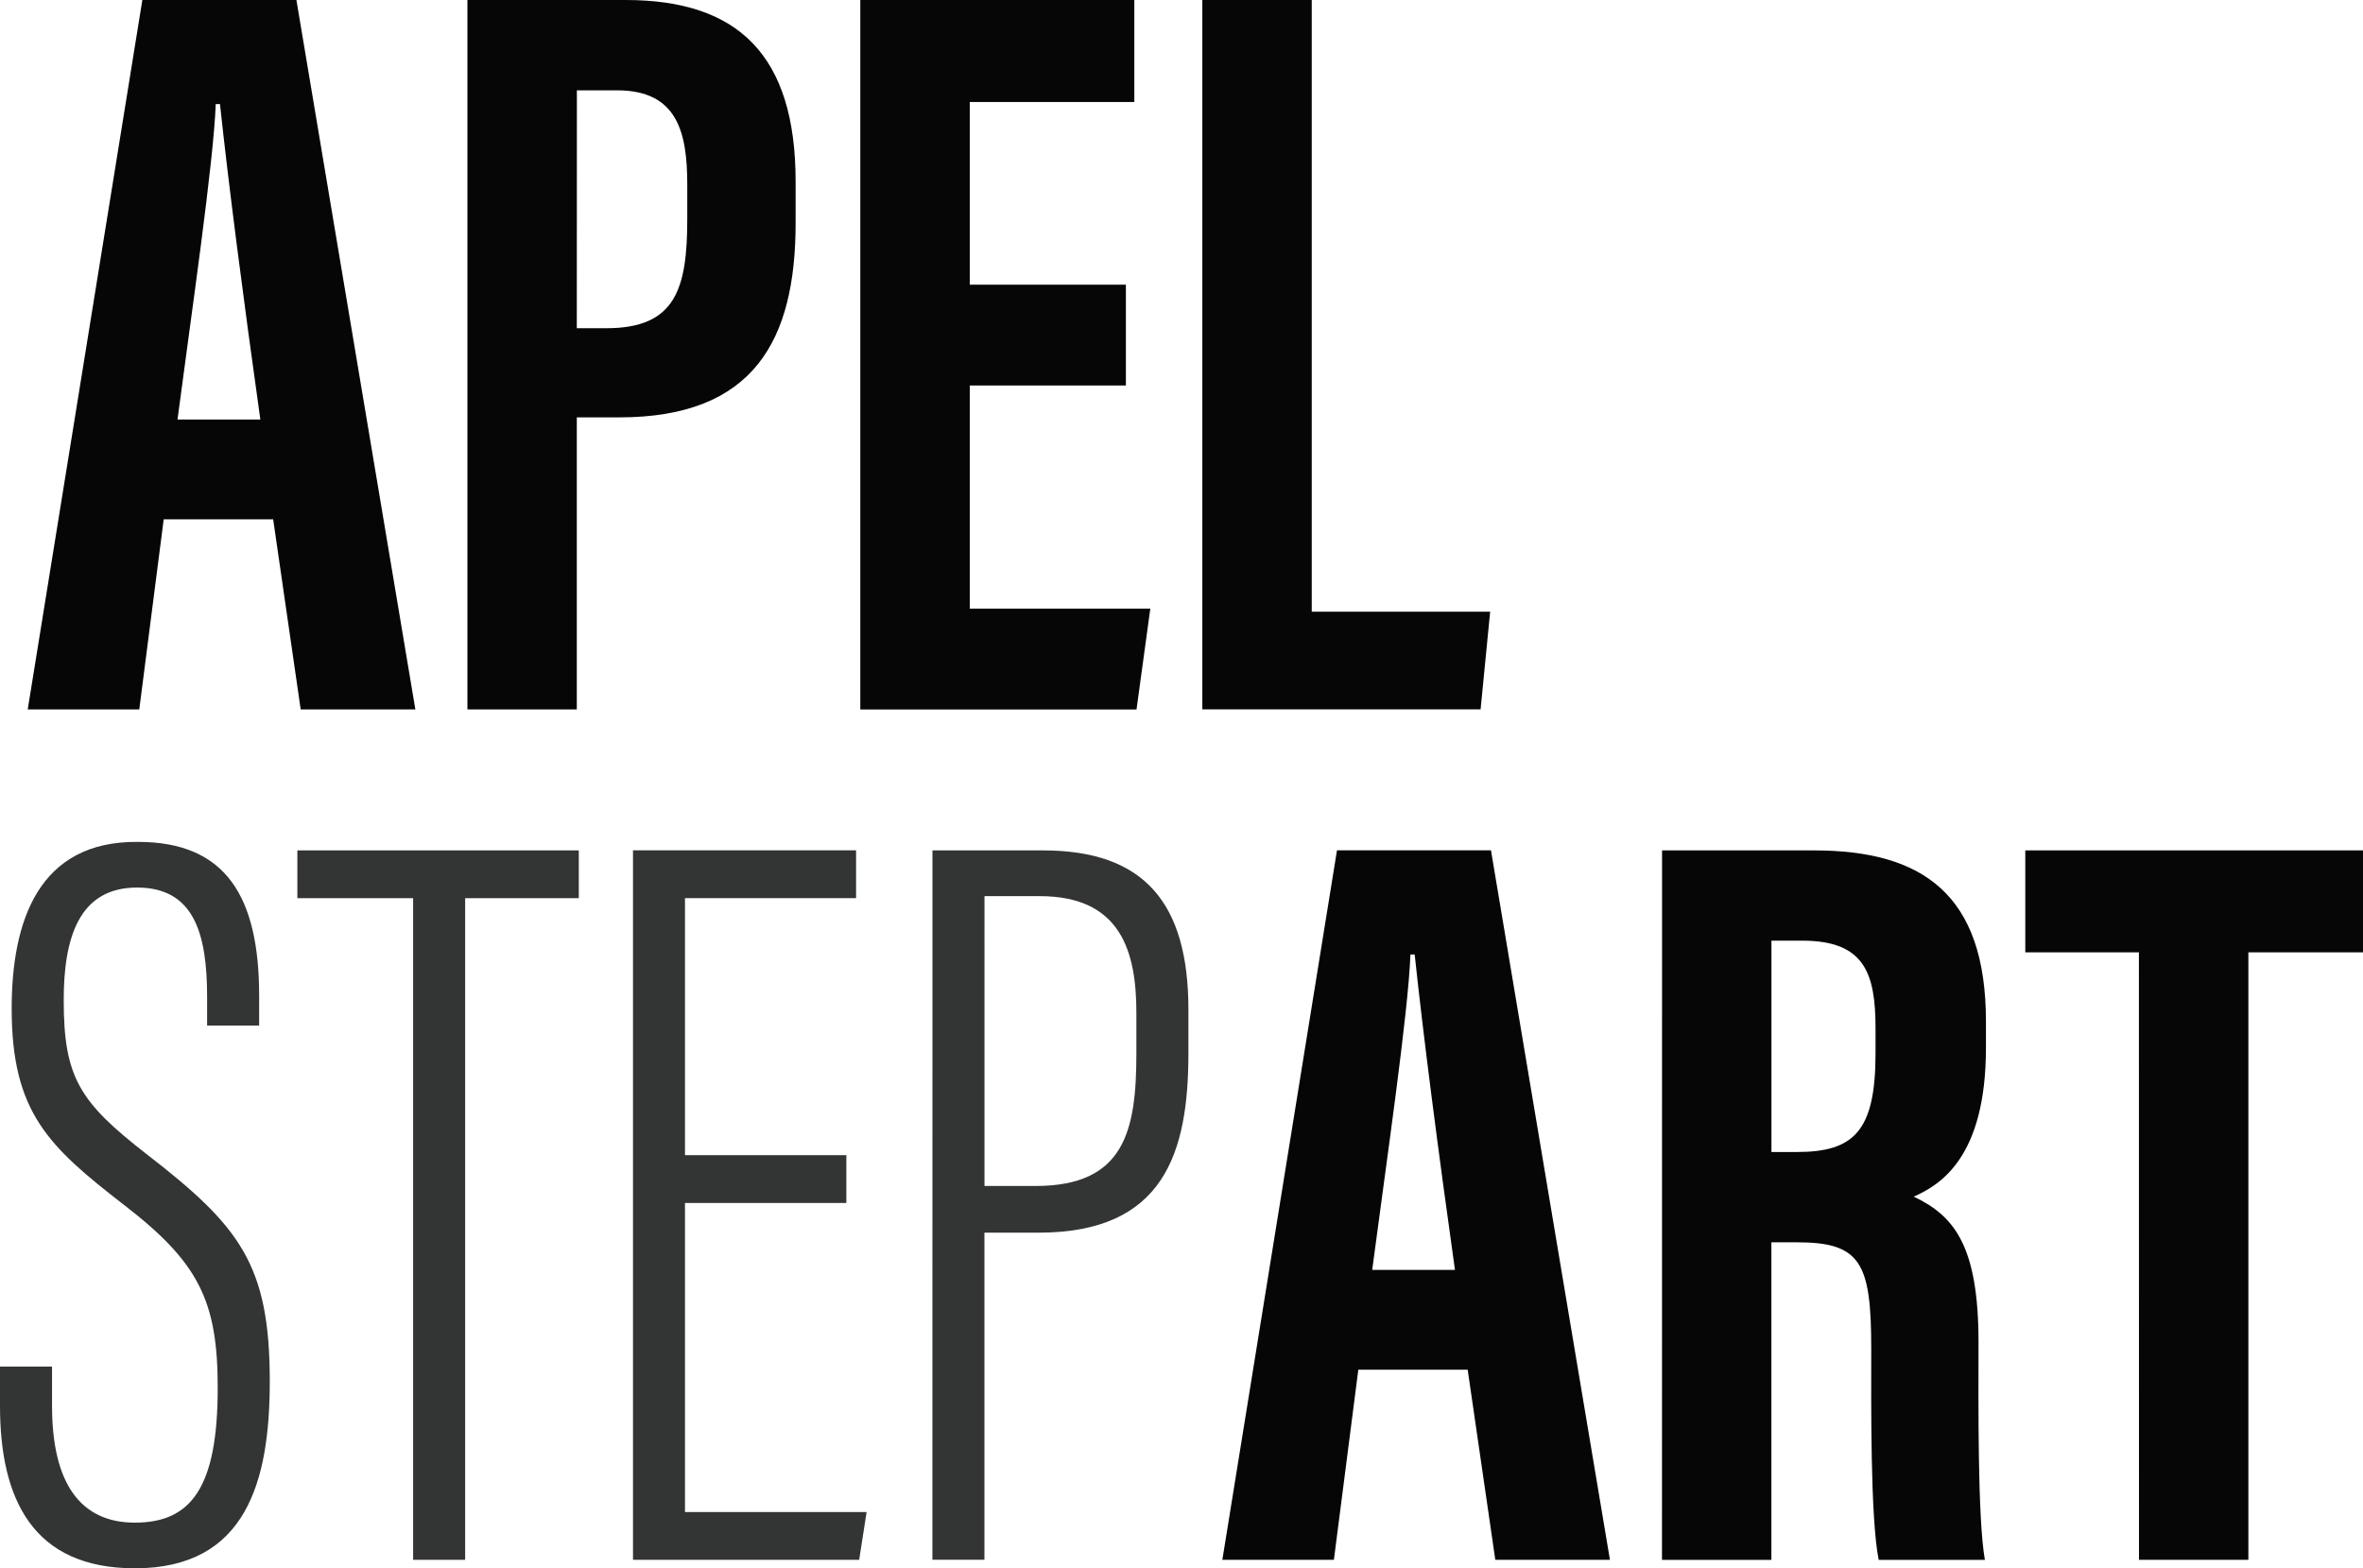
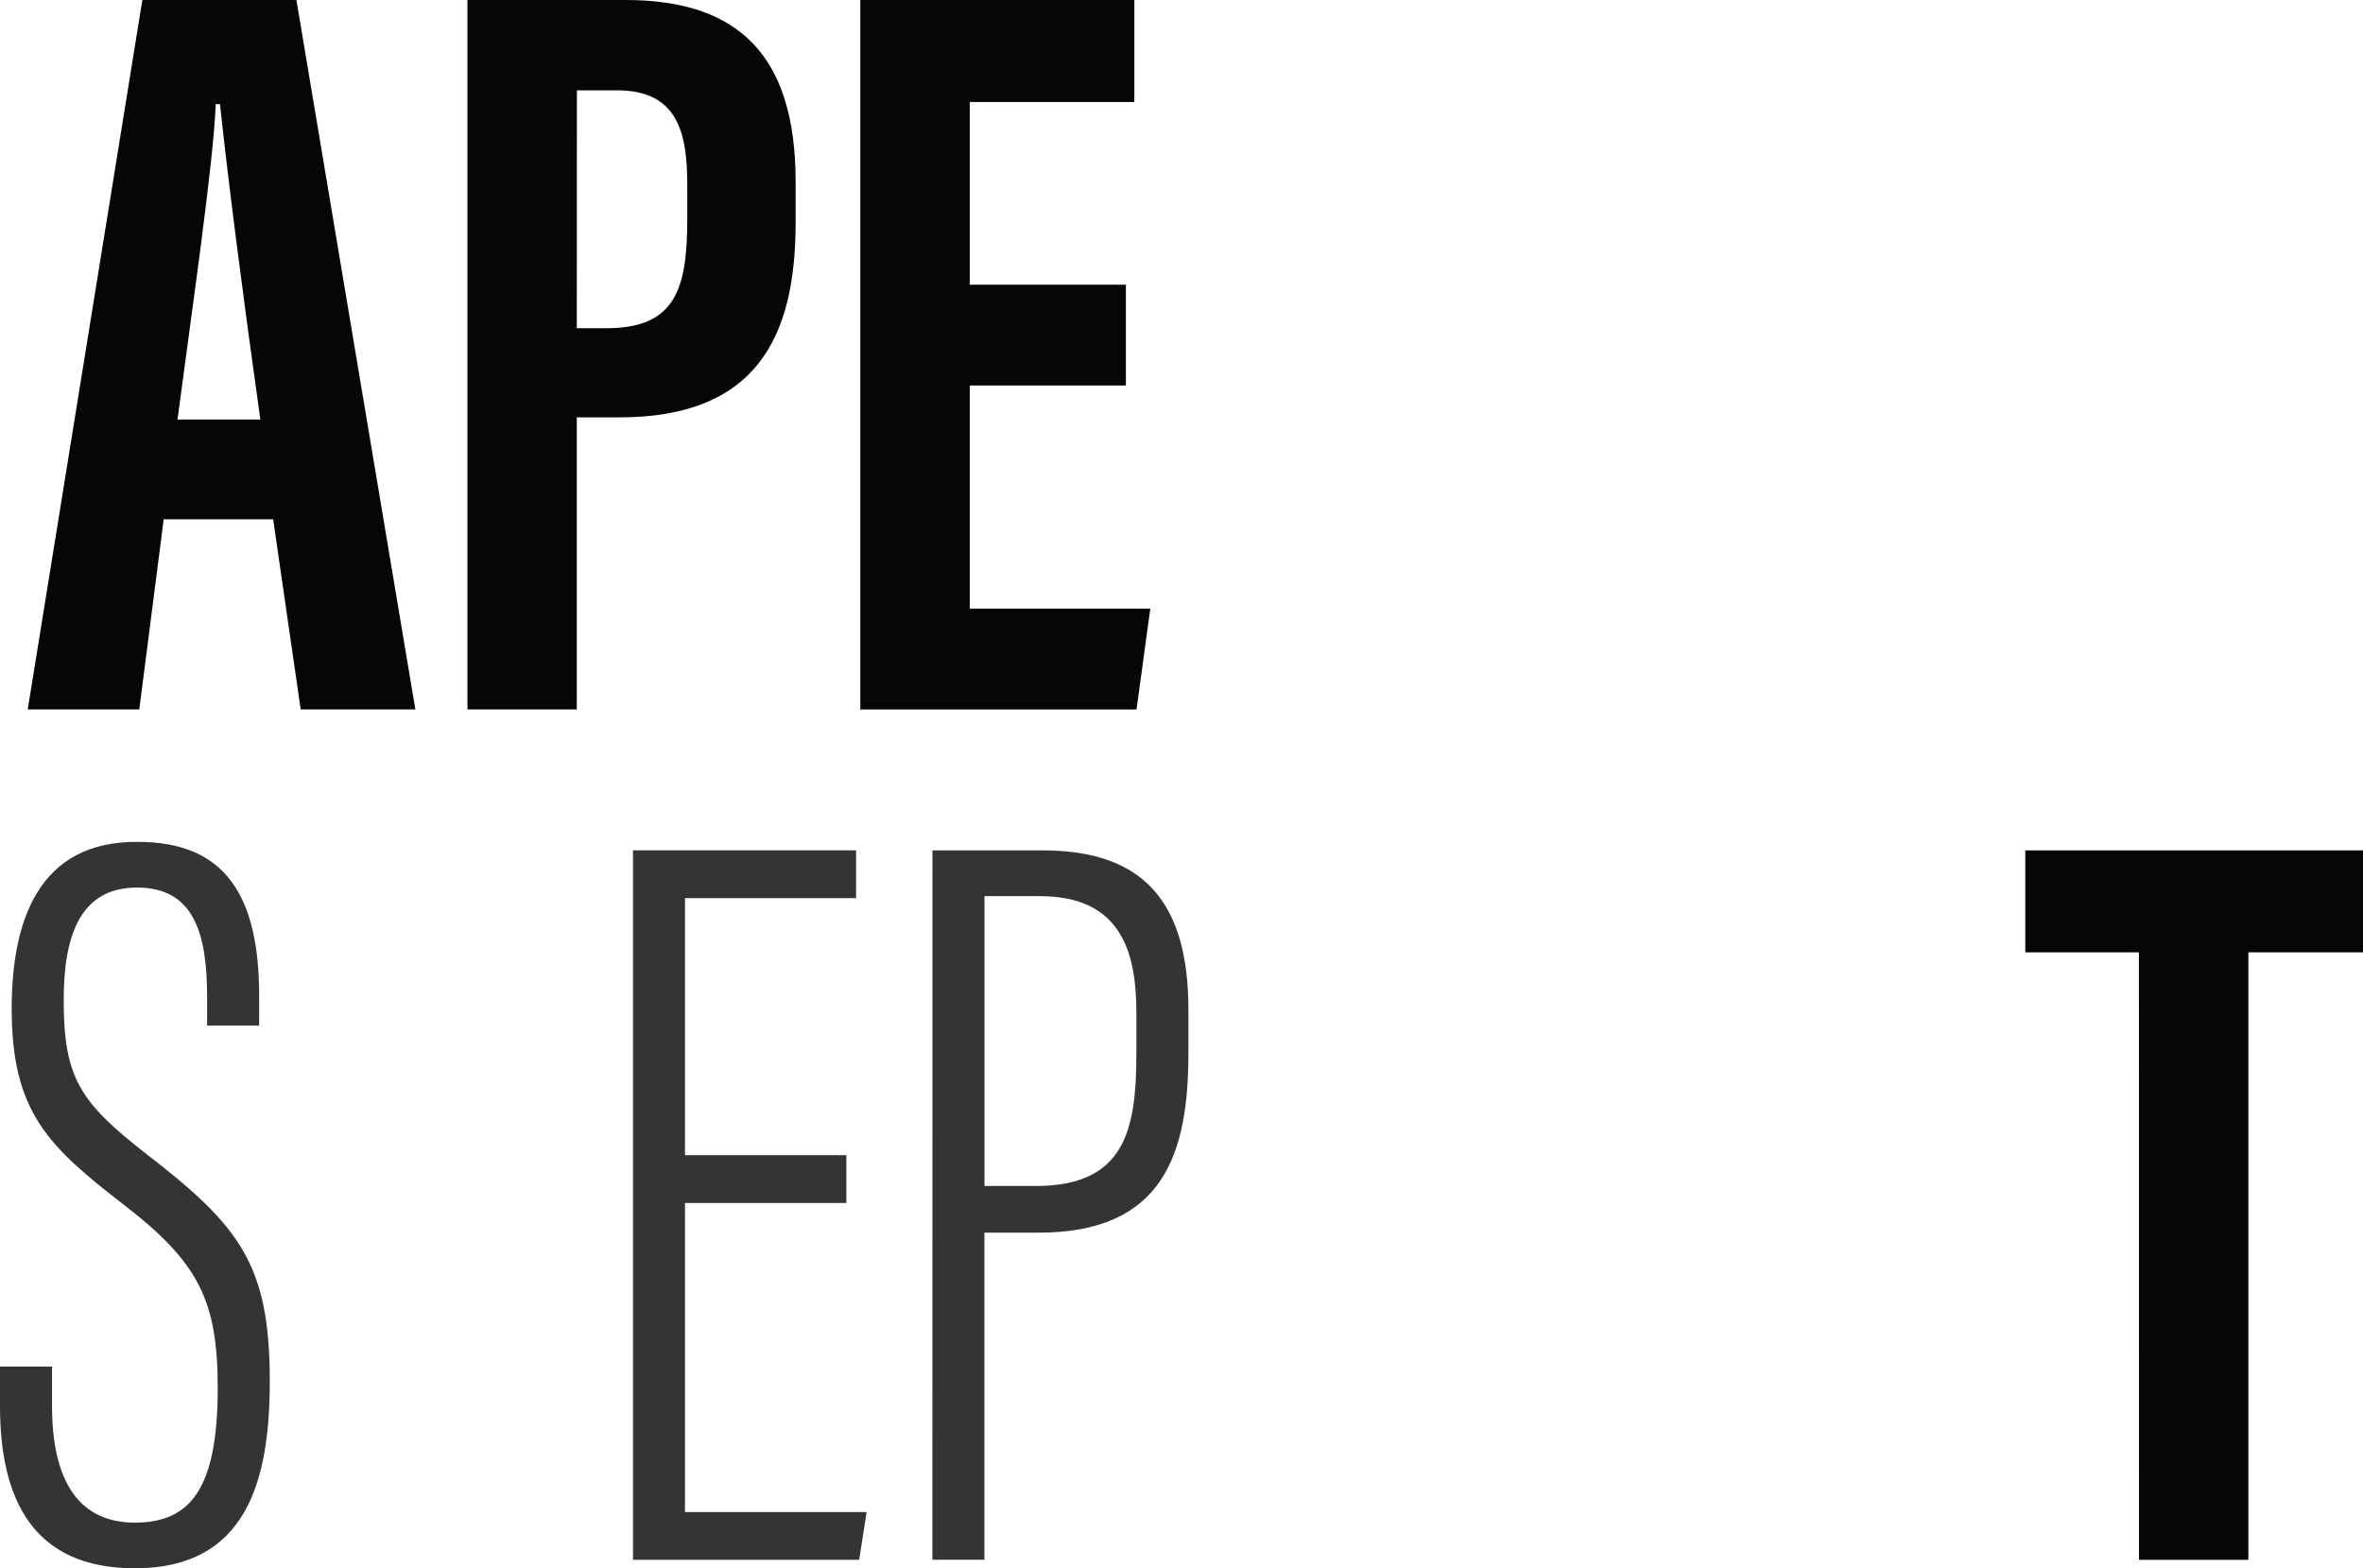
<svg xmlns="http://www.w3.org/2000/svg" id="Ebene_1" data-name="Ebene 1" viewBox="0 0 1525.32 1012.4">
  <defs>
    <style>.cls-1{fill:#060606;}.cls-2{fill:#333434;}</style>
  </defs>
  <path class="cls-1" d="M760.34,1246.38l-15.77,122.71h-72l74-458H846l76.79,458H848.77L831,1246.38Zm62.38-64.45c-11-78.15-20.56-152.2-26.05-203.61h-2.74c-1.37,37.7-15.77,135.74-24.68,203.61Z" transform="translate(-654.67 -911.13)" />
  <path class="cls-1" d="M956.39,911.13h102.16c72.66,0,109.69,35.65,109.69,117.24v26.73c0,75.42-26.74,125.46-113.81,125.46H1027v188.53H956.39ZM1027,1123h19.19c44.57,0,52.11-25.36,52.11-70.61v-21.94c0-33.59-6.17-61-45.25-61h-26Z" transform="translate(-654.67 -911.13)" />
  <path class="cls-1" d="M1381.43,1160H1280.65v144H1397.2l-8.91,65.13H1210v-458h176.88V977H1280.65v117.92h100.78Z" transform="translate(-654.67 -911.13)" />
-   <path class="cls-1" d="M1430.78,911.13h70.62V1306h115.17l-6.17,63.07H1430.78Z" transform="translate(-654.67 -911.13)" />
  <path class="cls-2" d="M688.26,1793.28v25.36c0,49.36,17.83,75.41,53.48,75.41,36.33,0,53.47-22.62,53.47-87.06,0-56.22-12.34-80.9-60.33-117.92-48.67-37.71-72.67-59.65-72.67-126.83,0-56.22,17.14-108.32,81.58-107.64,56.91,0,78.16,35.65,78.16,99.41v19.19H788.36v-18.51c0-41.82-8.91-70.61-45.25-70.61-37.71,0-47.31,32.91-47.31,72.67,0,50,10.29,65.82,53.48,99.41,60.33,46.62,79.53,71.3,79.53,146.71,0,64.45-15.09,120.66-87.07,120.66-65.82,0-87.07-44.56-87.07-104.89v-25.36Z" transform="translate(-654.67 -911.13)" />
-   <path class="cls-2" d="M921.34,1490.94H846.61v-30.85h181.68v30.85H954.93v427.11H921.34Z" transform="translate(-654.67 -911.13)" />
  <path class="cls-2" d="M1201,1687.7H1096.83v199.5h117.24l-4.8,30.85h-146v-458h144v30.85H1096.83v165.91H1201Z" transform="translate(-654.67 -911.13)" />
  <path class="cls-2" d="M1256.57,1460.09h71.29c65.13,0,93.93,33.59,93.93,102.83V1591c0,64.44-15.77,115.86-96.67,115.86h-35v211.16h-33.59Zm33.59,216.64h32.91c57.58,0,65.13-35.65,65.13-85.7v-26c0-39.08-9.6-75.41-62.39-75.41h-35.65Z" transform="translate(-654.67 -911.13)" />
-   <path class="cls-1" d="M1531.47,1795.33l-15.77,122.72h-72l74-458h99.4l76.79,458h-74l-17.83-122.72Zm62.38-64.44c-11-78.16-20.56-152.2-26-203.62h-2.74c-1.37,37.71-15.77,135.74-24.68,203.62Z" transform="translate(-654.67 -911.13)" />
-   <path class="cls-1" d="M1727.53,1460.09h98c69.93,0,111.07,28.1,111.07,110.37v17.14c0,70.62-29.48,88.44-46.62,96,26,12.34,41.82,31.54,41.82,93.93,0,38.39-.69,113.12,4.11,140.54h-68.55c-5.49-27.42-4.8-102.84-4.8-136.43,0-55.53-6.86-68.56-48-68.56h-16.46v205h-70.61Zm70.61,194.7h16.46c37,0,50.73-13.71,50.73-63.76v-15.77c0-35.65-6.86-56.9-47.31-56.9h-19.88Z" transform="translate(-654.67 -911.13)" />
  <path class="cls-1" d="M2035.34,1525.9H1962v-65.81h218v65.81H2106v392.15h-70.61Z" transform="translate(-654.67 -911.13)" />
</svg>